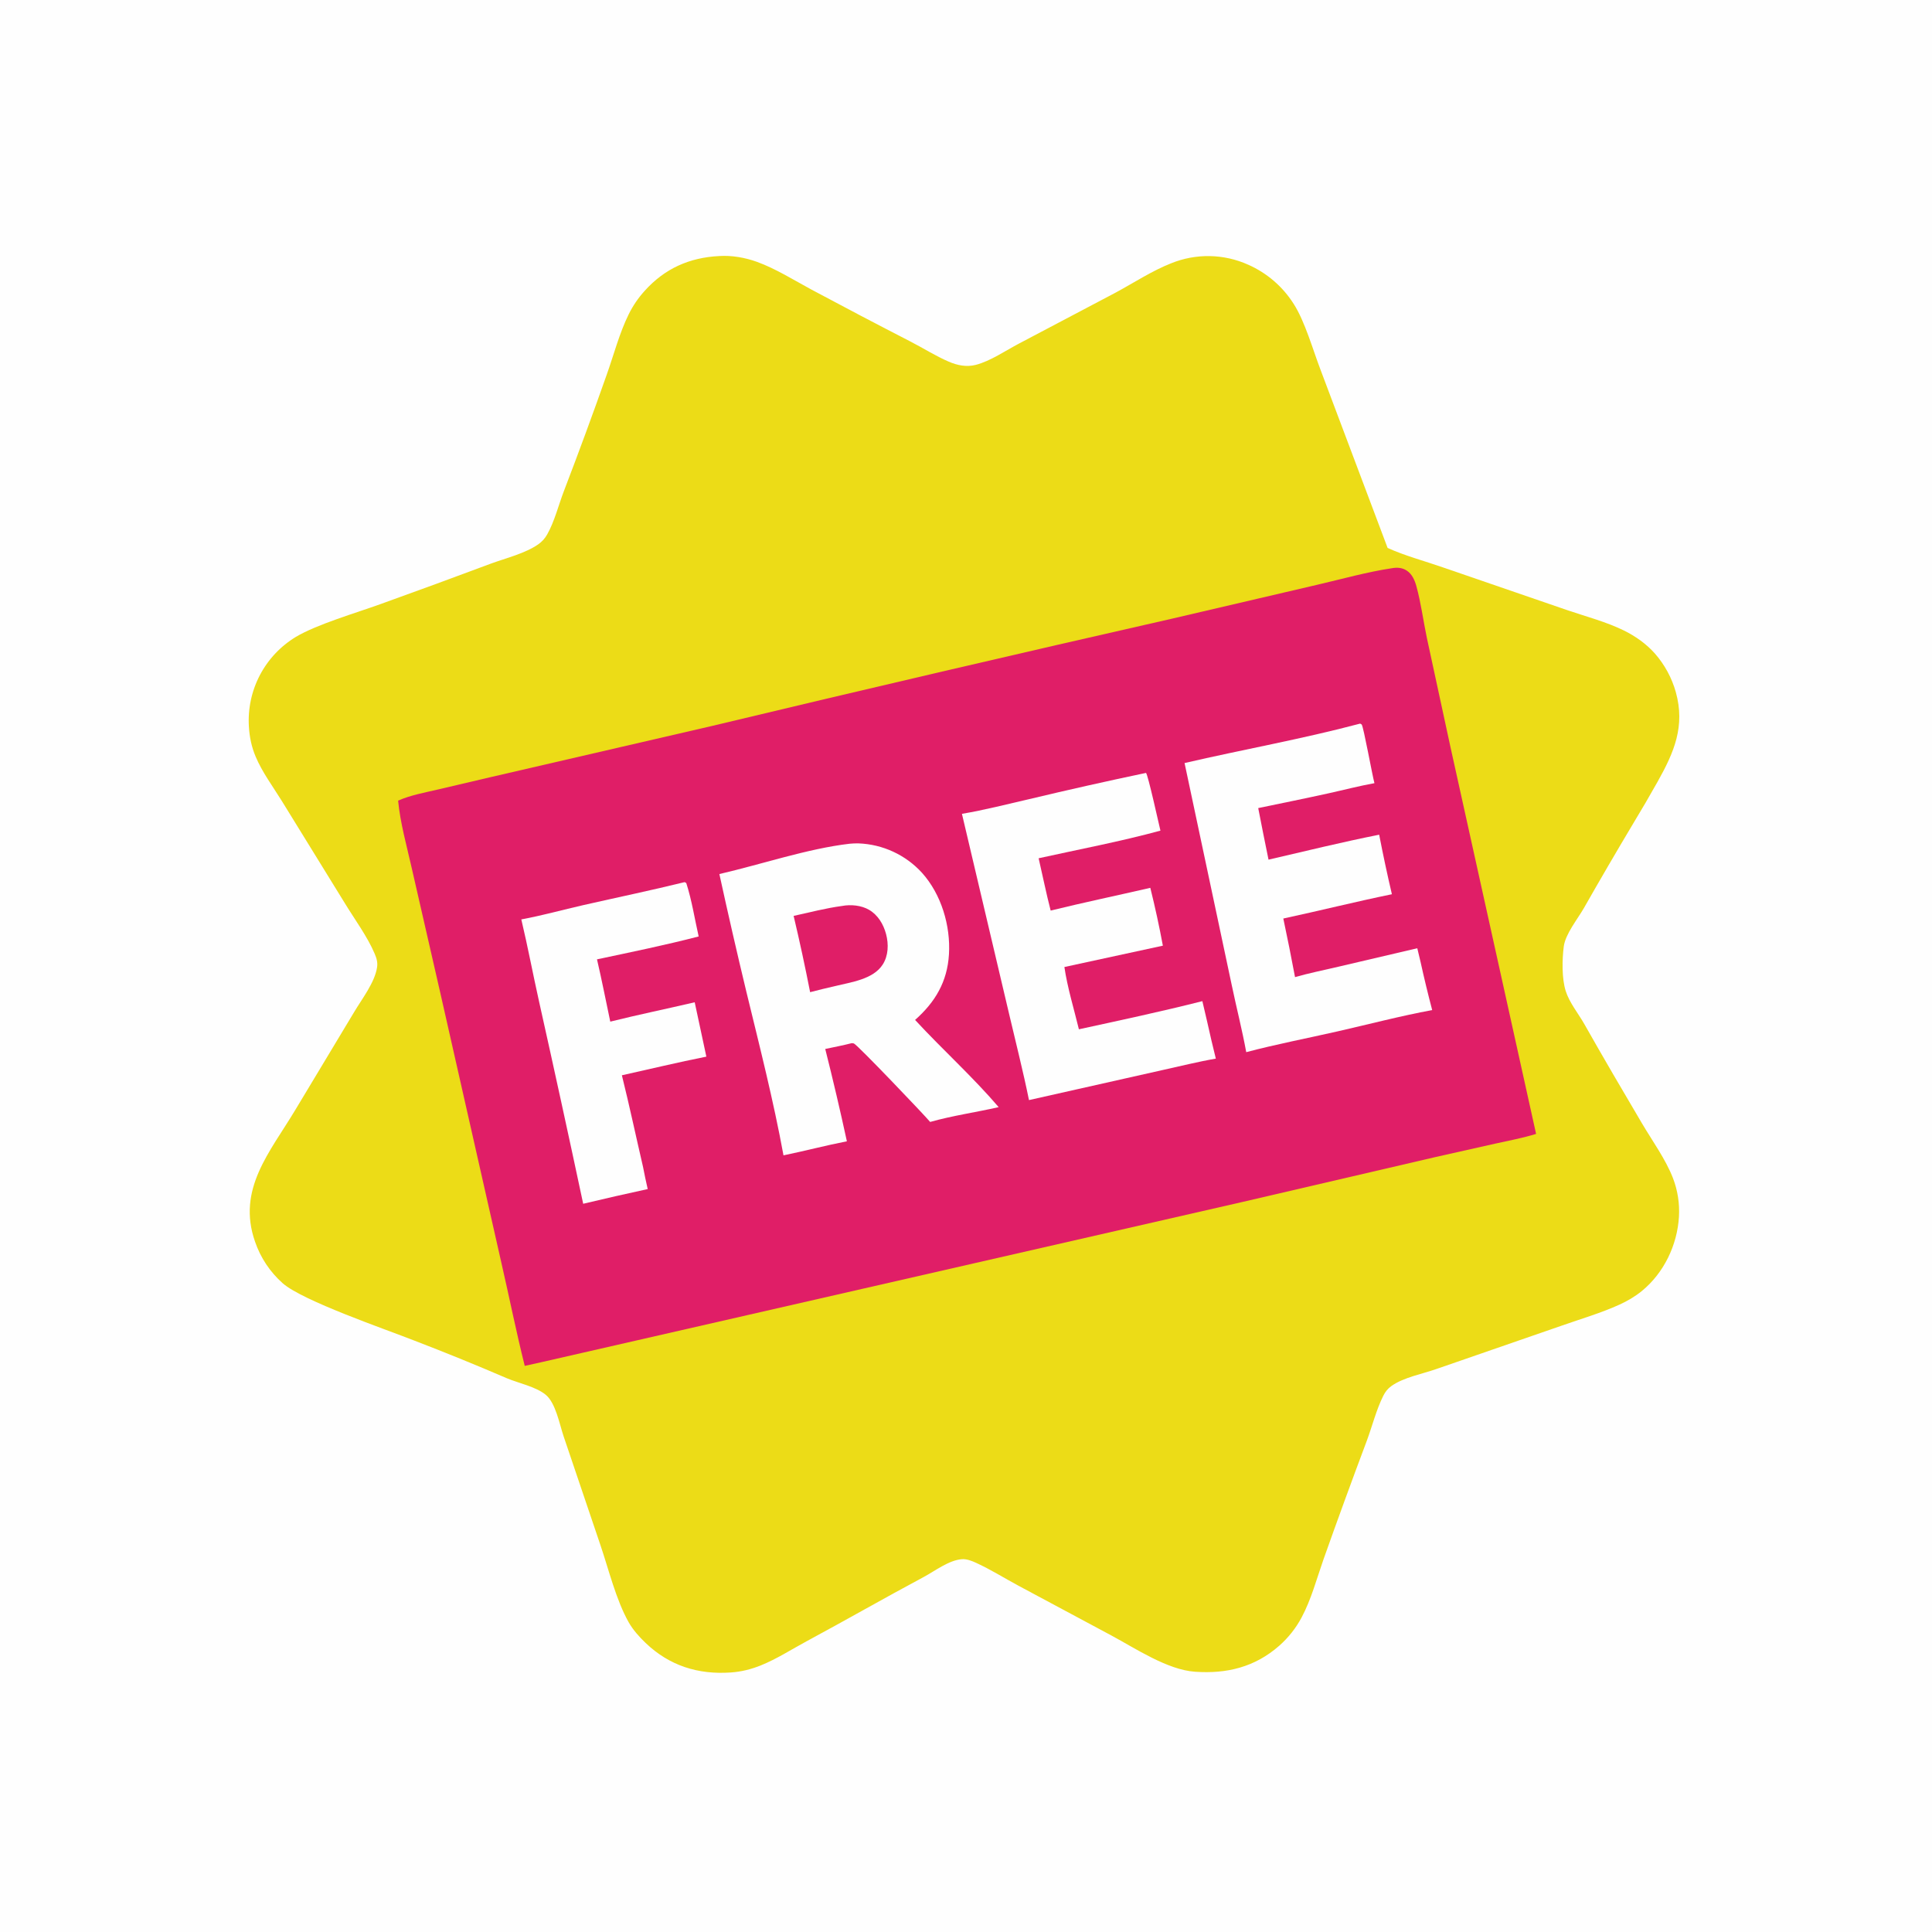
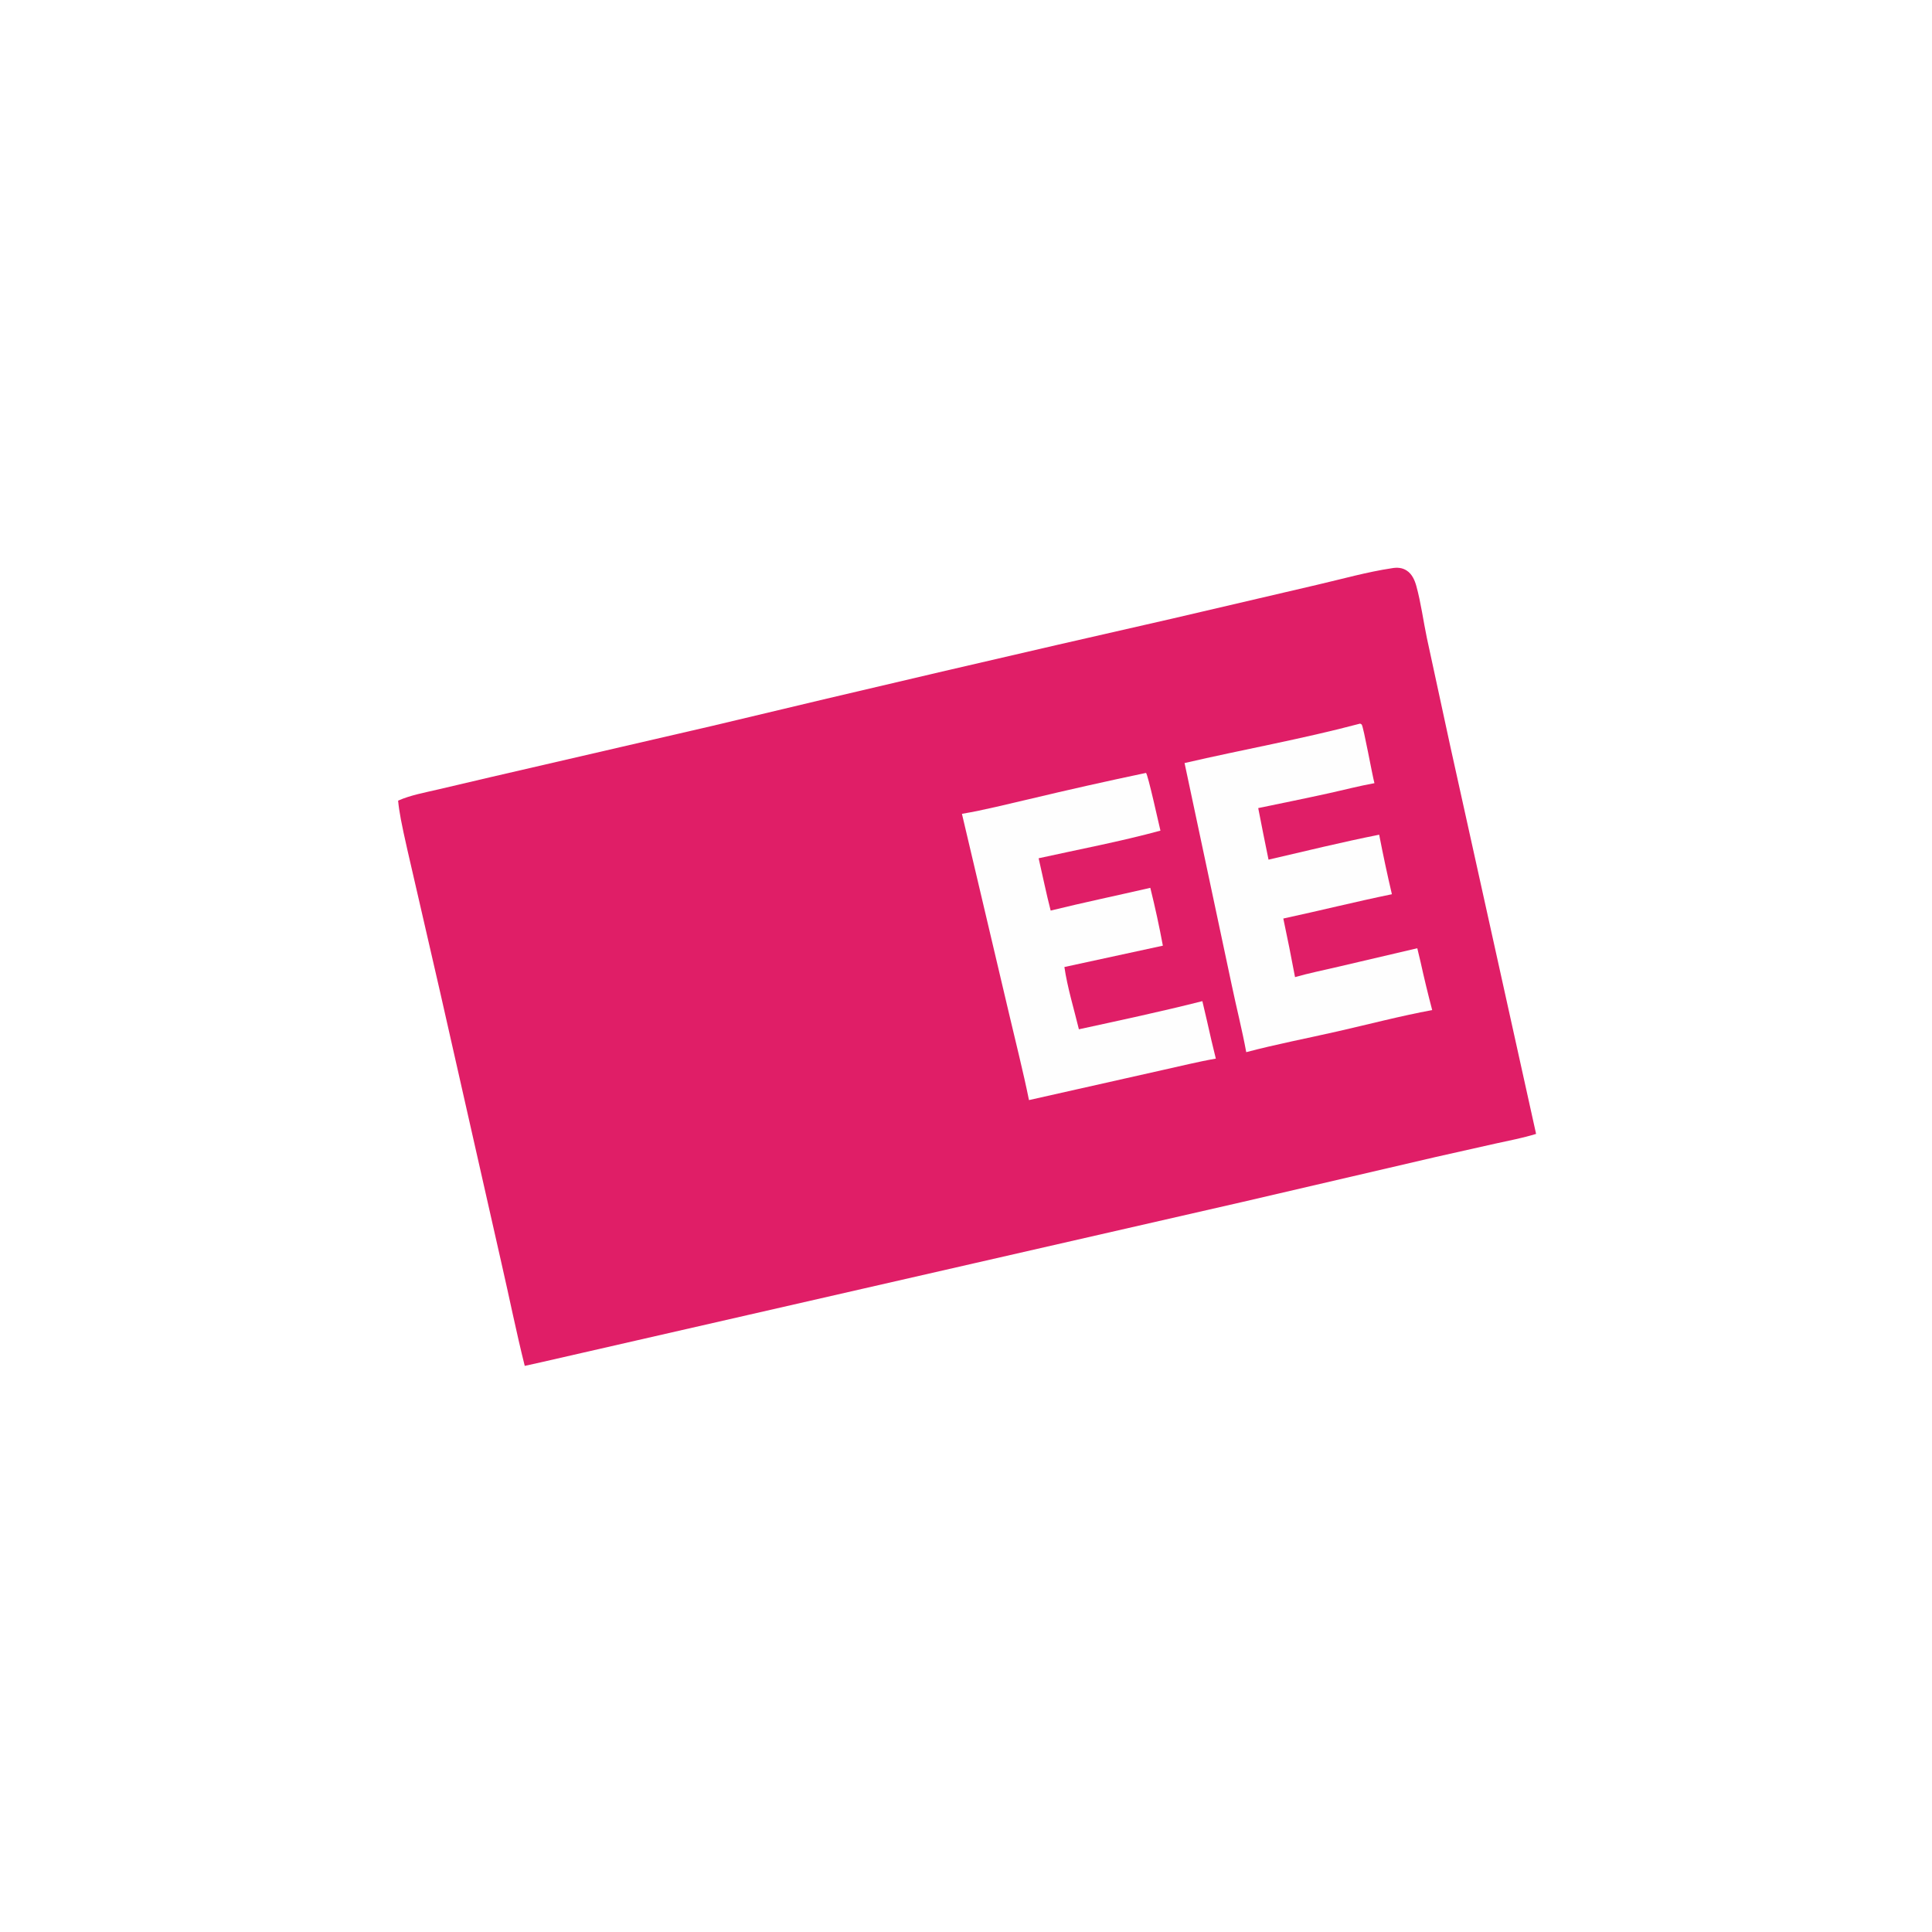
<svg xmlns="http://www.w3.org/2000/svg" width="1024" height="1024">
-   <path fill="#FEFEFE" d="M0 0L1024 0L1024 1024L0 1024L0 0Z" />
-   <path fill="#ECDC17" d="M381.14 135.712C387.814 135.258 394.956 136.526 401.224 138.795C411.119 142.377 420.837 148.503 430.122 153.506Q456.237 167.483 482.577 181.029C489.283 184.484 495.916 188.697 502.822 191.679C507.393 193.652 512.239 194.641 517.154 193.395C524.836 191.449 533.056 185.784 540.124 182.082L591.34 155.075C600.981 149.871 610.551 143.571 620.736 139.545Q621.953 139.051 623.193 138.618Q624.433 138.186 625.694 137.817Q626.954 137.448 628.232 137.143Q629.509 136.839 630.8 136.599Q632.092 136.359 633.393 136.185Q634.695 136.011 636.004 135.903Q637.313 135.795 638.626 135.753Q639.938 135.712 641.252 135.736Q642.565 135.761 643.875 135.852Q645.185 135.943 646.489 136.101Q647.793 136.258 649.087 136.481Q650.382 136.704 651.663 136.992Q652.944 137.281 654.209 137.633Q655.474 137.986 656.72 138.402Q657.966 138.819 659.189 139.297Q660.412 139.776 661.609 140.316Q663.449 141.13 665.225 142.077Q667 143.025 668.701 144.1Q670.402 145.175 672.02 146.373Q673.637 147.57 675.162 148.883Q676.687 150.196 678.111 151.618Q679.535 153.04 680.851 154.563Q682.167 156.085 683.367 157.701Q684.567 159.316 685.645 161.015C691.663 170.35 695.915 185.61 700.026 196.295L735.463 290.42C744.707 294.617 755.068 297.335 764.668 300.694L830.769 323.422C840.685 326.806 851.394 329.584 860.78 334.216C866.904 337.238 872.549 341.25 877.108 346.355Q878.077 347.46 878.983 348.617Q879.889 349.775 880.729 350.981Q881.569 352.187 882.341 353.438Q883.112 354.689 883.813 355.981Q884.514 357.273 885.141 358.602Q885.769 359.931 886.321 361.293Q886.874 362.655 887.35 364.045Q887.826 365.436 888.223 366.851C893.228 384.888 887.35 398.653 878.612 414.238Q872.306 425.49 865.61 436.514Q852.276 458.835 839.417 481.433C836.106 487.192 829.69 495.058 828.829 501.678C827.936 508.535 827.746 518.648 829.876 525.314C831.857 531.511 836.573 537.2 839.769 542.854C849.746 560.5 860.014 578.023 870.324 595.477C875.819 604.779 882.904 614.517 886.767 624.582Q887.684 627.002 888.343 629.504Q889.001 632.007 889.394 634.564Q889.787 637.122 889.91 639.707Q890.033 642.292 889.885 644.875C888.981 659.955 881.891 674.736 870.135 684.322C866.613 687.194 862.605 689.531 858.481 691.419C848.706 695.895 837.916 699.035 827.746 702.614L761.304 725.606C753.87 728.229 743.93 730.022 737.49 734.609C735.5 736.027 734.224 737.691 733.136 739.86C729.475 747.161 727.295 755.962 724.415 763.682Q712.67 794.959 701.497 826.445C697.914 836.646 694.986 847.73 689.881 857.283Q688.746 859.408 687.425 861.423Q686.104 863.438 684.609 865.327Q683.113 867.216 681.454 868.963Q679.796 870.711 677.988 872.303C665.135 883.603 650.2 887.235 633.446 886.059C618.796 885.089 601.847 873.703 588.994 866.807L539.845 840.48C532.431 836.503 524.979 831.812 517.341 828.328C515.111 827.31 512.421 826.234 509.93 826.399C503.007 826.858 495.593 832.628 489.624 835.821C468.774 846.975 448.269 858.73 427.449 869.938C419.517 874.208 411.628 879.318 403.279 882.682C398.094 884.772 392.917 886.057 387.334 886.447C370.067 887.651 354.854 882.907 342.208 870.822C338.876 867.638 335.513 863.902 333.236 859.878C326.558 848.078 322.636 831.896 318.22 818.877L298.699 761.195C296.564 754.84 294.5 743.551 289.236 739.249C283.98 734.953 275 733.161 268.738 730.538Q244.281 720.012 219.423 710.47C204.024 704.419 160.464 689.477 149.848 680.156Q148.596 679.046 147.418 677.858Q146.241 676.67 145.142 675.408Q144.043 674.146 143.028 672.816Q142.013 671.486 141.085 670.094Q140.158 668.701 139.322 667.252Q138.487 665.802 137.746 664.302Q137.006 662.802 136.364 661.257Q135.721 659.712 135.18 658.129C125.45 630.288 143.052 610.723 156.495 588.317L187.779 536.287C191.872 529.41 198.618 520.748 199.843 512.768C200.266 510.011 199.616 507.902 198.534 505.372C194.689 496.379 188.164 487.532 183.034 479.142L149.348 424.497C144.601 416.828 139.022 409.365 135.499 401.032C133.358 395.966 132.24 390.669 131.923 385.182Q131.867 384.301 131.841 383.419Q131.815 382.537 131.819 381.654Q131.823 380.772 131.857 379.89Q131.891 379.008 131.955 378.128Q132.019 377.247 132.113 376.37Q132.207 375.492 132.331 374.618Q132.455 373.745 132.608 372.876Q132.762 372.006 132.945 371.143Q133.128 370.28 133.341 369.423Q133.553 368.566 133.794 367.718Q134.036 366.869 134.306 366.029Q134.576 365.188 134.875 364.358Q135.174 363.527 135.501 362.708Q135.828 361.888 136.182 361.08Q136.537 360.271 136.919 359.476Q137.3 358.68 137.709 357.898Q138.118 357.116 138.553 356.348Q138.988 355.58 139.45 354.827Q139.911 354.075 140.397 353.339Q140.884 352.602 141.395 351.883Q141.906 351.163 142.442 350.462Q142.977 349.76 143.536 349.077Q144.095 348.394 144.677 347.731Q145.259 347.068 145.864 346.424Q146.468 345.781 147.094 345.159Q147.72 344.536 148.366 343.936Q149.013 343.335 149.68 342.757Q150.347 342.179 151.033 341.624Q151.719 341.069 152.423 340.537Q153.128 340.006 153.85 339.498Q154.573 338.991 155.312 338.509Q156.051 338.027 156.806 337.57C167.867 330.955 188.869 324.814 201.528 320.239Q230.918 309.679 260.166 298.734C268.098 295.832 278.277 293.353 285.2 288.56C287.279 287.12 288.791 285.435 290.035 283.236C293.915 276.375 296.043 267.653 298.88 260.274Q310.648 229.605 321.562 198.622C325.293 188.151 328.318 176.492 333.224 166.584Q334.891 163.194 337.018 160.072Q339.144 156.95 341.687 154.157C352.325 142.326 365.374 136.522 381.14 135.712Z" />
-   <path fill="#E01E67" d="M737.775 301.161C740.513 300.675 743.204 300.856 745.577 302.403C748.417 304.254 749.832 307.488 750.701 310.64C753.136 319.47 754.383 329.12 756.271 338.119L768.763 395.895L814.159 600.992C807.087 603.182 799.659 604.577 792.429 606.167L761.158 613.188L658.13 637.155L286.718 722.042L278.126 723.946C273.618 705.95 269.958 687.668 265.802 669.579L233.362 526.219L218.225 460.094C215.598 448.399 212.151 436.296 211.006 424.352C217.613 421.426 225.081 420.107 232.095 418.453L260.134 411.877L377.252 384.799Q499.181 355.589 621.449 327.846L698.145 309.942C711.182 306.929 724.552 303.135 737.775 301.161Z" />
-   <path fill="#FEFEFE" d="M362.758 467.572C363.264 467.63 362.902 467.561 363.748 468.062C366.665 477.106 368.2 487.05 370.307 496.338C352.531 500.961 334.387 504.658 316.418 508.473C318.982 519.412 321.121 530.495 323.459 541.487C338.3 537.79 353.312 534.713 368.208 531.228L374.382 560.041C359.415 563.01 344.515 566.632 329.61 569.923C333.613 586.03 337.063 602.317 340.82 618.487Q341.953 624.383 343.3 630.234Q326.16 633.95 309.101 638.022Q297.699 584.46 285.756 531.015C282.499 516.467 279.758 501.814 276.308 487.307C287.365 485.259 298.214 482.222 309.176 479.73C327.033 475.669 344.975 471.952 362.758 467.572Z" />
+   <path fill="#E01E67" d="M737.775 301.161C740.513 300.675 743.204 300.856 745.577 302.403C748.417 304.254 749.832 307.488 750.701 310.64C753.136 319.47 754.383 329.12 756.271 338.119L768.763 395.895L814.159 600.992C807.087 603.182 799.659 604.577 792.429 606.167L761.158 613.188L658.13 637.155L286.718 722.042L278.126 723.946C273.618 705.95 269.958 687.668 265.802 669.579L233.362 526.219C215.598 448.399 212.151 436.296 211.006 424.352C217.613 421.426 225.081 420.107 232.095 418.453L260.134 411.877L377.252 384.799Q499.181 355.589 621.449 327.846L698.145 309.942C711.182 306.929 724.552 303.135 737.775 301.161Z" />
  <path fill="#FEFEFE" d="M607.406 409.657C608.385 410.326 614.25 436.915 615.056 440.257C593.866 446.029 571.951 450.153 550.497 454.897C552.642 464.14 554.495 473.435 556.874 482.625C574.404 478.324 592.098 474.624 609.69 470.572Q613.48 485.799 616.343 501.226L564.156 512.538C565.75 523.481 569.229 534.748 571.836 545.545C593.684 540.795 615.605 536.122 637.279 530.628L639.824 541.515Q641.987 551.334 644.414 561.091C634.989 562.714 625.581 565.092 616.234 567.137L545.384 583.071C542.261 567.714 538.36 552.457 534.793 537.191L509.846 431.351C521.818 429.322 533.693 426.269 545.53 423.549Q576.373 416.182 607.406 409.657Z" />
  <path fill="#FEFEFE" d="M720.79 383.555C720.855 383.563 720.927 383.548 720.985 383.578C721.249 383.714 721.567 383.807 721.743 384.046C722.749 385.418 727.264 410.581 728.484 415.1C720.374 416.562 712.325 418.671 704.274 420.447C691.84 423.19 679.351 425.714 666.884 428.3Q669.537 441.983 672.343 455.636C691.854 451.106 711.346 446.324 730.99 442.408Q734.055 458.25 737.735 473.96C718.505 477.91 699.388 482.707 680.182 486.84Q683.479 502.325 686.393 517.887C693.927 515.744 701.717 514.174 709.347 512.386L751.192 502.585L752.915 509.803Q755.742 522.642 759.089 535.356C742.274 538.479 725.583 542.862 708.901 546.66C692.795 550.328 676.494 553.441 660.53 557.665C658.362 545.815 655.335 534.049 652.873 522.247L627.84 404.431C658.711 397.28 690.185 391.684 720.79 383.555Z" />
-   <path fill="#FEFEFE" d="M450.319 447.197C451.919 447.055 453.512 446.949 455.118 447.016Q456.302 447.062 457.482 447.166Q458.662 447.27 459.835 447.432Q461.009 447.594 462.173 447.814Q463.337 448.034 464.489 448.311Q465.641 448.588 466.777 448.922Q467.914 449.256 469.033 449.645Q470.152 450.035 471.25 450.479Q472.348 450.924 473.423 451.422Q474.498 451.92 475.547 452.47Q476.596 453.021 477.616 453.622Q478.637 454.224 479.626 454.875Q480.616 455.526 481.572 456.226Q482.528 456.925 483.449 457.671Q484.369 458.417 485.252 459.207Q486.134 459.997 486.976 460.83Q487.819 461.663 488.619 462.537C498.903 473.918 503.896 490.661 502.969 505.845C502.085 520.34 495.722 531.092 485.012 540.589C499.548 556.309 515.341 570.497 529.322 586.801C517.294 589.557 504.857 591.295 493.001 594.653C489.38 590.384 454.884 554.234 452.642 553.103C452.264 552.912 451.805 552.971 451.387 552.905C446.784 554.103 442.048 554.971 437.397 555.979Q443.54 580.348 448.864 604.908C437.623 607.11 426.497 610.048 415.265 612.358C409.928 583.211 402.561 554.346 395.566 525.556Q388.089 494.488 381.282 463.266C403.366 458.174 428.114 449.775 450.319 447.197Z" />
  <path fill="#E01E67" d="M446.323 480.176C450.931 479.299 456.496 479.835 460.573 482.195C465.342 484.955 468.265 489.901 469.644 495.12C471.047 500.426 470.893 506.487 467.858 511.225C462.806 519.113 451.004 520.568 442.614 522.64Q435.974 524.158 429.383 525.876Q425.411 505.573 420.64 485.443C429.141 483.574 437.697 481.339 446.323 480.176Z" />
</svg>